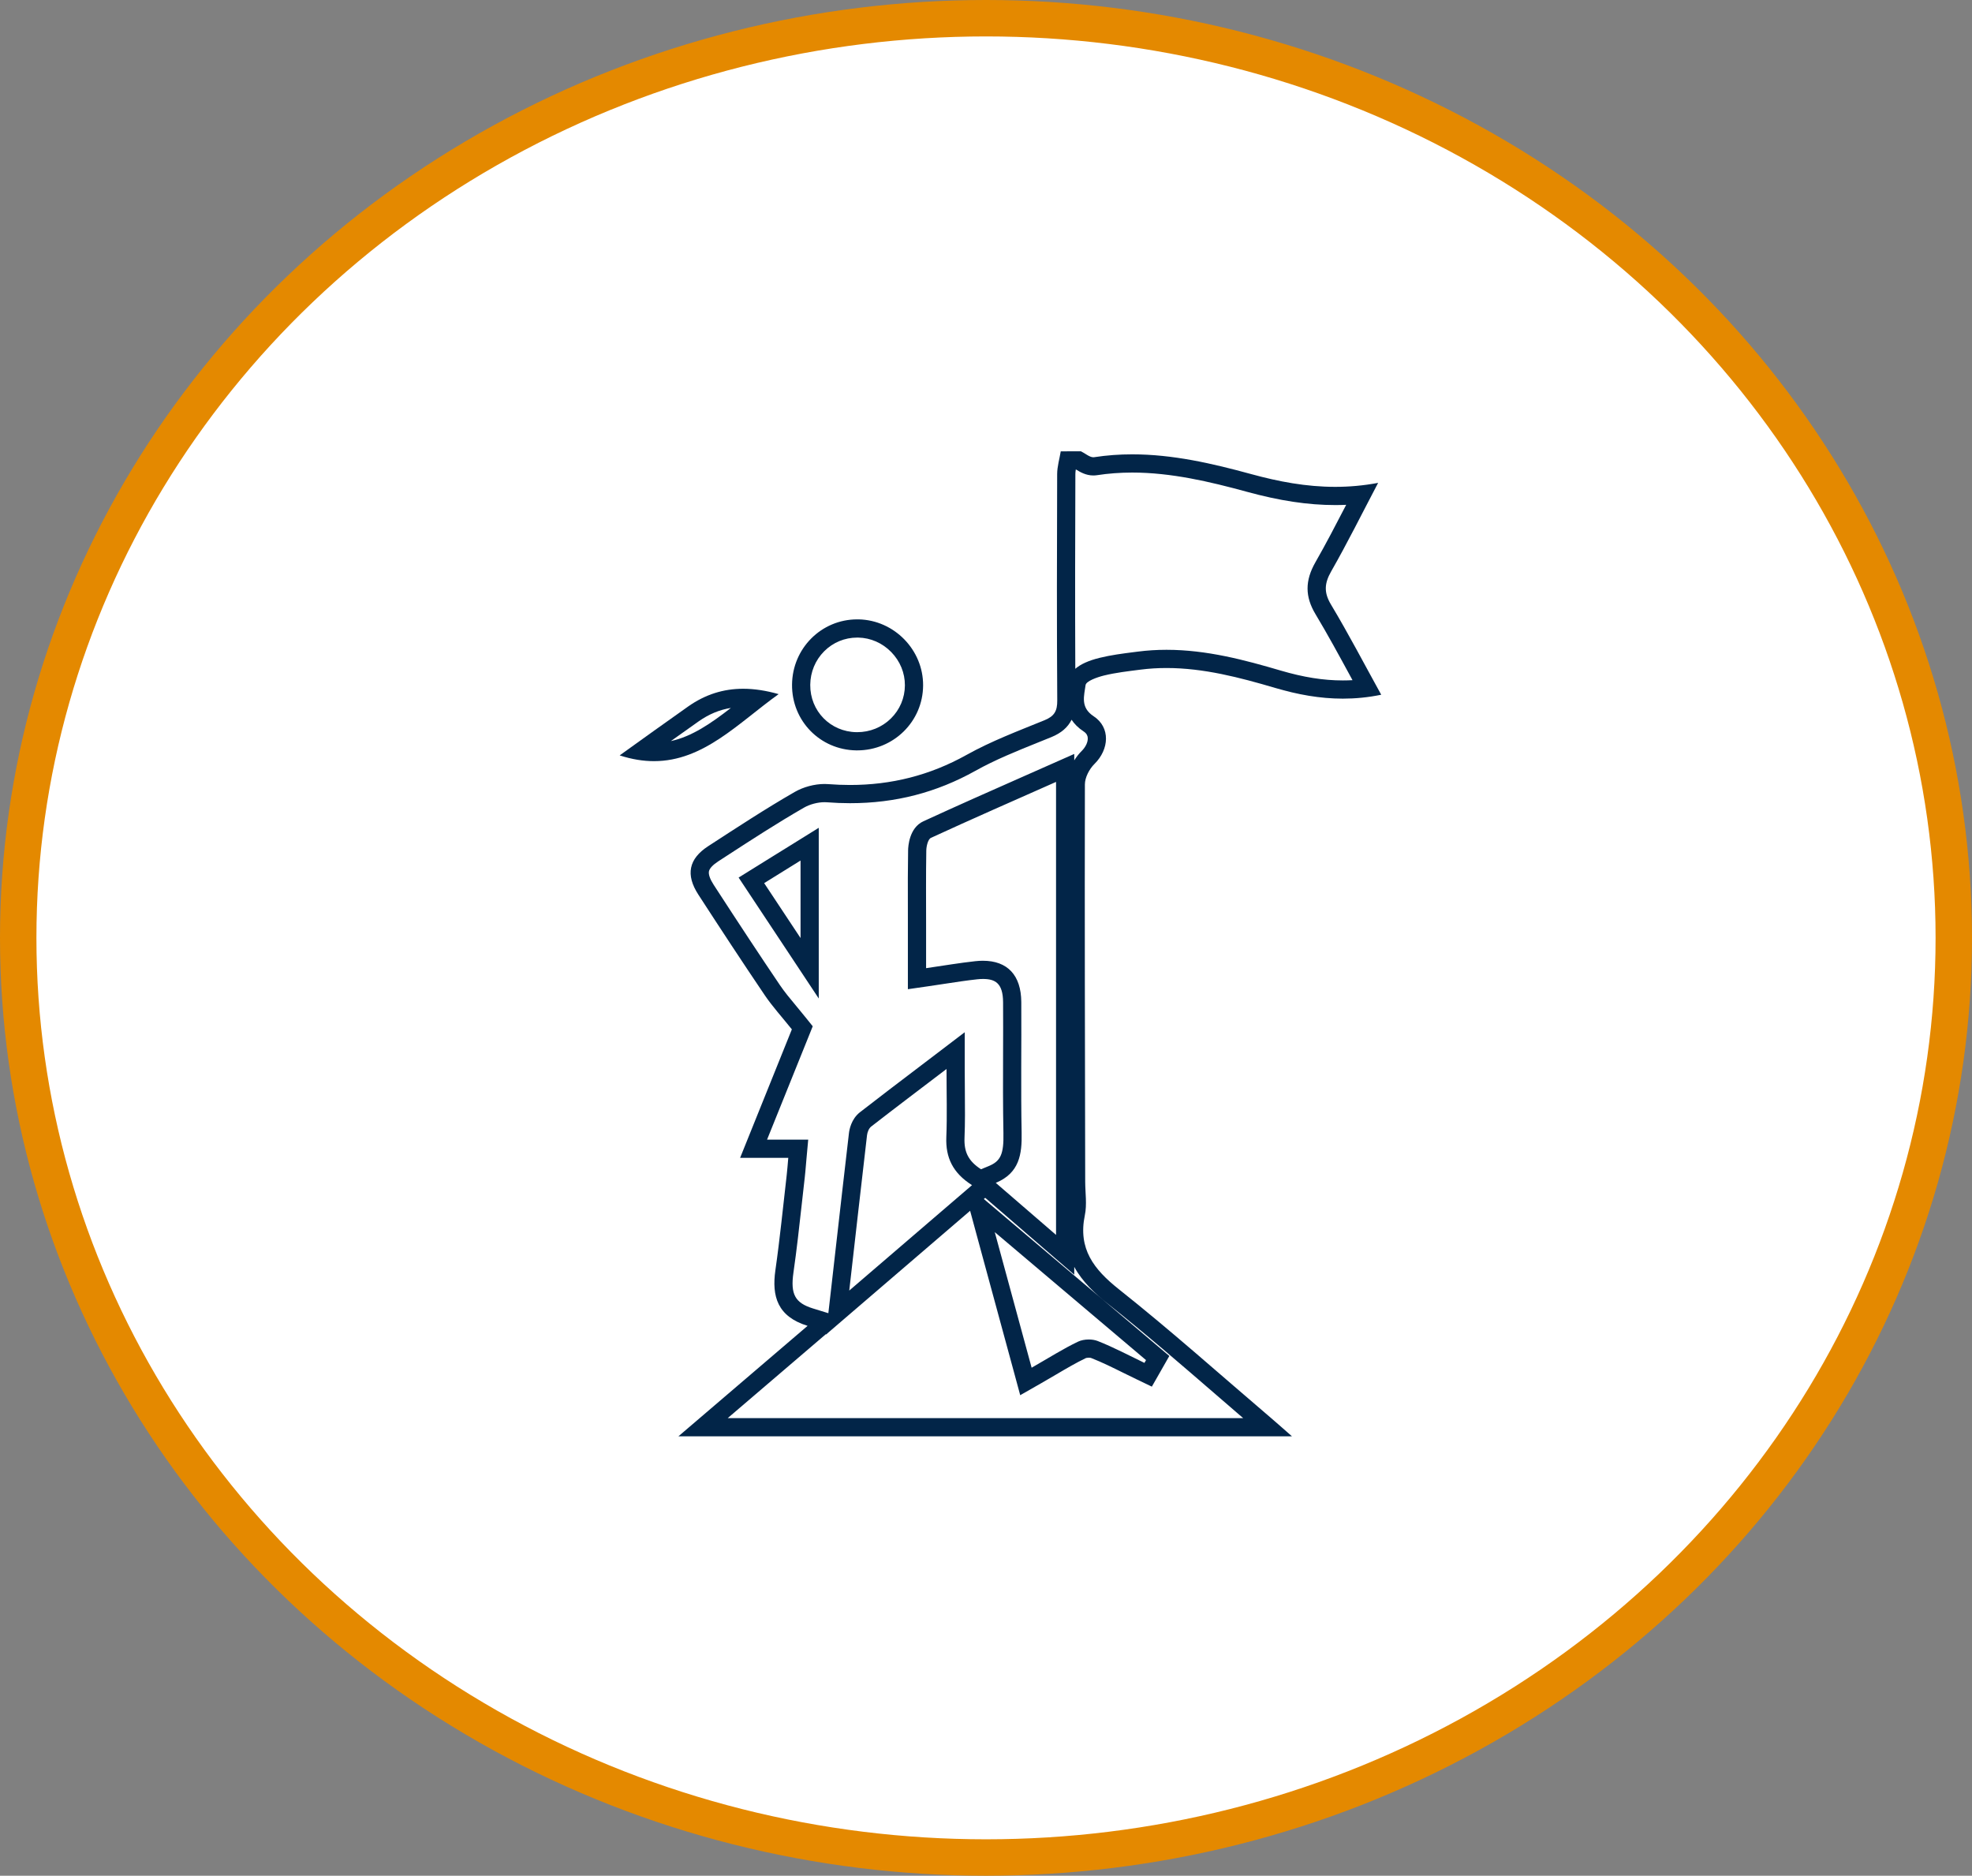
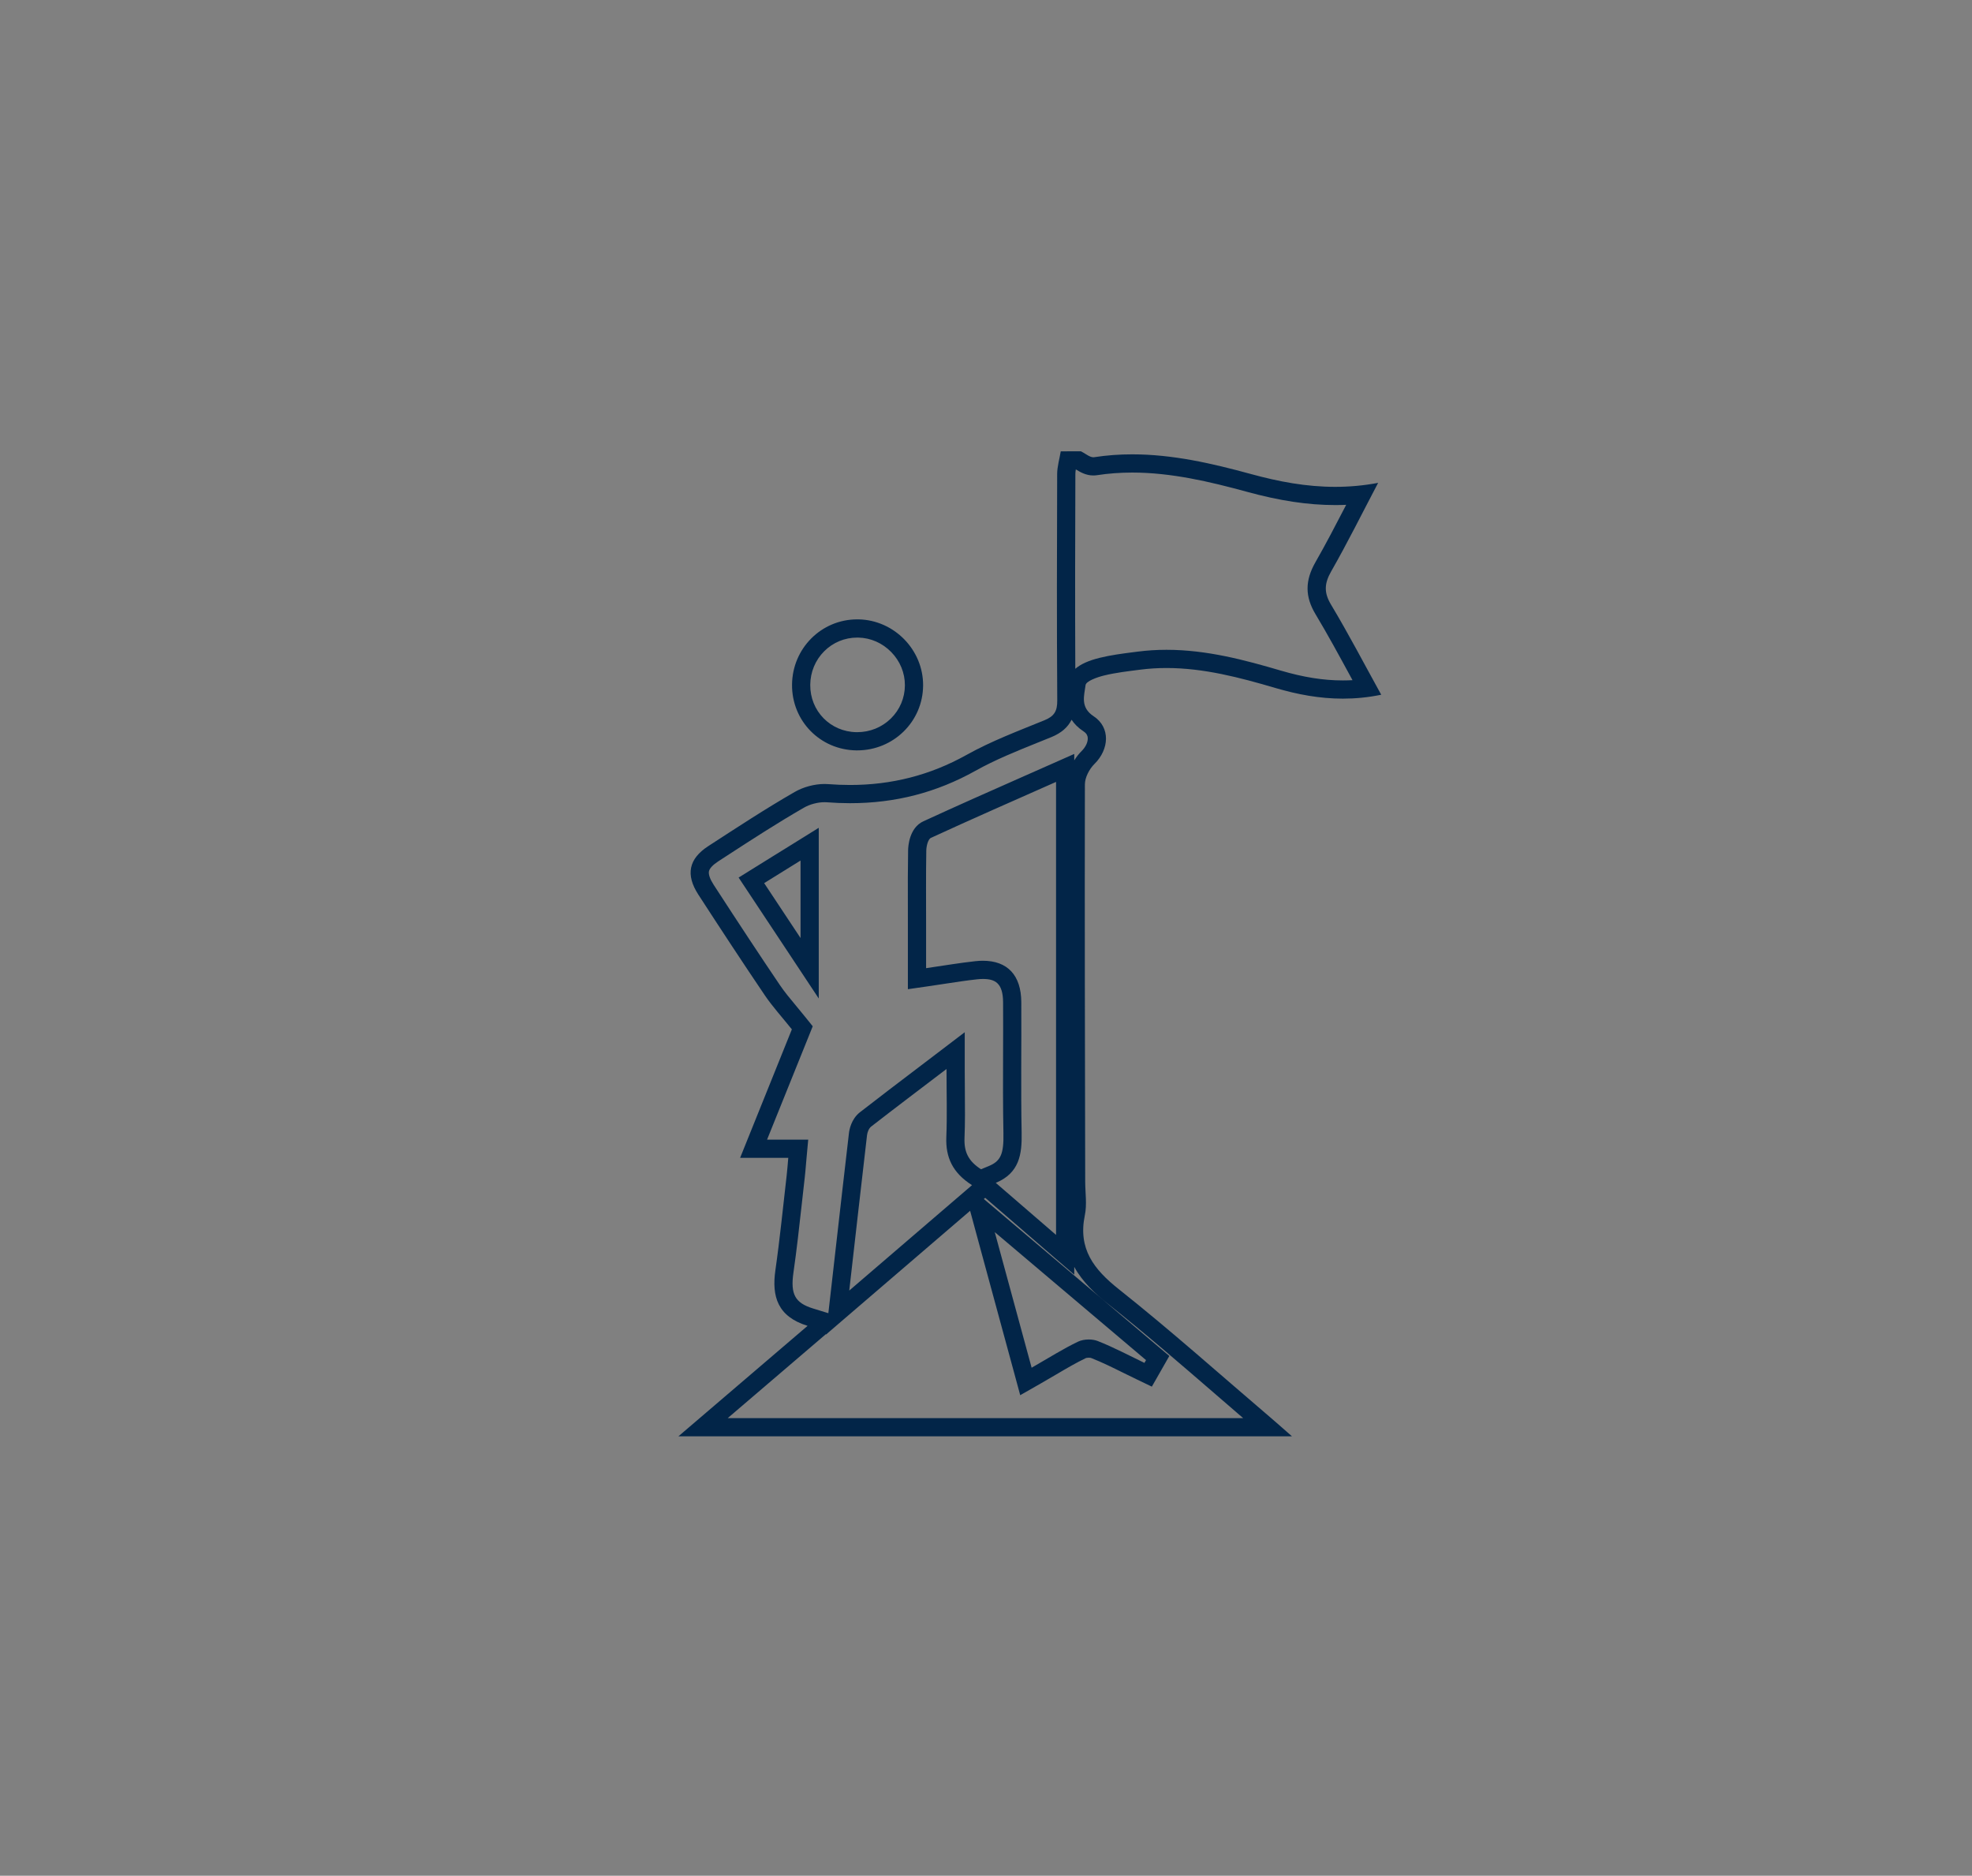
<svg xmlns="http://www.w3.org/2000/svg" viewBox="0 0 108.3 103">
  <rect x="0" y="0" width="108.3" height="103" fill="#808080" stroke="none" />
  <defs>
    <style>
      .cls-1 {
        fill: #fff;
        stroke: #e48900;
        stroke-miterlimit: 10;
        stroke-width: 2px;
      }

      .cls-2 {
        fill: none;
      }

      .cls-3, .cls-4 {
        stroke: none;
      }

      .cls-4 {
        fill: #022548;
      }
    </style>
  </defs>
  <g id="Group_861" data-name="Group 861" transform="translate(-118 -1169)">
-     <ellipse id="Ellipse_234" data-name="Ellipse 234" class="cls-1" cx="53.15" cy="50.5" rx="53.15" ry="50.5" transform="translate(119 1170)" />
    <g id="Group_598" data-name="Group 598" transform="translate(152.031 1193.782)">
      <g id="Path_619" data-name="Path 619" class="cls-2" transform="translate(-14.293)">
-         <path class="cls-3" d="M39.626,0c.241.114.5.357.722.324a20.5,20.5,0,0,1,8.625.927,15.1,15.1,0,0,0,6.974.483c-.914,1.737-1.7,3.323-2.577,4.858a1.583,1.583,0,0,0-.007,1.833c.956,1.593,1.816,3.246,2.754,4.942A11.668,11.668,0,0,1,50.3,13a17.963,17.963,0,0,0-7.42-1.006,18.073,18.073,0,0,0-2,.322c-.374.092-.98.306-1.008.527-.072.567-.306,1.216.44,1.706a1.636,1.636,0,0,1,.046,2.625,1.774,1.774,0,0,0-.523,1.12c-.017,7.273,0,14.547.017,21.82a9.079,9.079,0,0,1-.018,1.833c-.383,1.85.484,2.971,1.87,4.071,2.857,2.268,5.58,4.7,8.358,7.072.343.293.678.593,1.146,1H17.52l7.094-6.066c-1.652-.51-1.975-1.616-1.768-3.058.249-1.728.418-3.469.619-5.2.035-.3.055-.6.088-.963H20.908c1-2.48,1.955-4.852,2.842-7.055-.558-.7-1.067-1.253-1.485-1.87-1.238-1.829-2.448-3.675-3.649-5.526a1.691,1.691,0,0,1,.543-2.666c1.57-1.019,3.135-2.048,4.755-2.979a3.376,3.376,0,0,1,1.837-.426,13.058,13.058,0,0,0,7.6-1.606,38.8,38.8,0,0,1,4.285-1.9.974.974,0,0,0,.694-1.085C38.3,9.537,38.3,5.392,38.32,1.249A8.124,8.124,0,0,1,38.517,0C38.889,0,39.257,0,39.626,0ZM38.259,43.029V18.154c-2.362,1.046-4.626,2.037-6.871,3.073-.162.074-.251.457-.254.7-.024,1.35-.011,2.7-.011,4.049v2.41c1.006-.146,1.851-.291,2.7-.383a2.033,2.033,0,0,1,2.527,2.24c.015,2.393-.029,4.786.018,7.179.024,1.183-.122,2.216-1.42,2.754C36.07,41.139,37.1,42.029,38.259,43.029ZM26.9,46.085,33.644,40.3a2.738,2.738,0,0,1-1.411-2.636c.048-1.179.011-2.362.011-3.743-1.487,1.131-2.82,2.139-4.141,3.165a.747.747,0,0,0-.225.473C27.556,40.317,27.245,43.081,26.9,46.085Zm10.016,4.237c.949-.542,1.724-1.037,2.55-1.431a1.5,1.5,0,0,1,1.08-.035c.877.344,1.713.792,2.566,1.2L43.2,49.9l-8.306-7.028C35.6,45.5,36.245,47.846,36.918,50.322ZM22.229,23.712c.654.986,1.26,1.9,2,3.016V22.472Z" />
        <path class="cls-4" d="M 39.357 1 C 39.352 1 39.347 1 39.343 1 C 39.329 1.091 39.32 1.176 39.32 1.253 C 39.308 4.649 39.299 8.267 39.316 11.943 C 39.609 11.688 40.052 11.489 40.649 11.342 C 41.28 11.187 41.91 11.107 42.519 11.029 L 42.755 10.999 C 43.265 10.933 43.793 10.9 44.325 10.9 C 46.536 10.9 48.63 11.462 50.585 12.037 C 51.85 12.409 52.938 12.582 54.01 12.582 C 54.188 12.582 54.364 12.577 54.54 12.568 C 54.502 12.497 54.463 12.427 54.426 12.357 C 53.779 11.168 53.169 10.045 52.506 8.94 C 51.929 7.98 51.927 7.103 52.502 6.095 C 53.081 5.082 53.623 4.039 54.193 2.939 C 53.992 2.948 53.792 2.952 53.591 2.952 C 52.096 2.952 50.544 2.718 48.709 2.215 C 46.719 1.671 44.583 1.167 42.444 1.167 C 41.78 1.167 41.126 1.216 40.498 1.313 C 40.435 1.322 40.37 1.327 40.306 1.327 C 39.898 1.327 39.576 1.137 39.357 1 M 39.112 14.74 C 38.904 15.161 38.541 15.472 38.009 15.691 C 37.773 15.787 37.536 15.882 37.299 15.978 C 36.074 16.471 34.917 16.938 33.833 17.543 C 31.688 18.741 29.434 19.323 26.944 19.323 C 26.529 19.323 26.101 19.306 25.671 19.273 C 25.631 19.27 25.589 19.268 25.545 19.268 C 25.17 19.268 24.735 19.383 24.412 19.569 C 22.964 20.401 21.525 21.336 20.133 22.24 L 19.704 22.519 C 19.41 22.71 19.23 22.904 19.197 23.064 C 19.163 23.232 19.255 23.493 19.455 23.802 C 20.905 26.037 22.027 27.736 23.093 29.311 C 23.349 29.689 23.649 30.05 23.997 30.467 C 24.168 30.673 24.345 30.885 24.53 31.117 L 24.896 31.573 L 24.678 32.116 C 23.955 33.909 23.187 35.814 22.388 37.798 L 23.553 37.798 L 24.648 37.798 L 24.549 38.888 C 24.538 39.005 24.529 39.116 24.52 39.222 C 24.501 39.447 24.483 39.66 24.458 39.876 C 24.401 40.366 24.346 40.865 24.293 41.349 C 24.157 42.58 24.016 43.854 23.836 45.107 C 23.667 46.288 23.927 46.764 24.909 47.068 L 25.754 47.328 L 25.909 45.972 C 25.996 45.2 26.082 44.445 26.167 43.701 C 26.413 41.539 26.645 39.496 26.885 37.443 C 26.905 37.264 27.007 36.669 27.49 36.293 C 28.545 35.473 29.615 34.66 30.747 33.8 C 31.039 33.578 31.336 33.353 31.639 33.122 L 33.244 31.9 L 33.244 33.918 C 33.244 34.346 33.248 34.756 33.251 35.154 C 33.259 36.035 33.266 36.867 33.232 37.701 C 33.201 38.493 33.455 38.98 34.138 39.425 L 34.566 39.248 C 35.22 38.977 35.392 38.588 35.369 37.438 C 35.34 35.967 35.345 34.477 35.35 33.037 C 35.353 32.121 35.356 31.174 35.35 30.246 C 35.343 29.191 34.903 28.975 34.243 28.975 C 34.145 28.975 34.04 28.981 33.931 28.993 C 33.367 29.054 32.786 29.143 32.171 29.236 C 31.881 29.28 31.582 29.326 31.266 29.372 L 30.122 29.537 L 30.122 28.382 L 30.122 25.972 C 30.122 25.623 30.122 25.274 30.121 24.925 C 30.118 23.937 30.116 22.916 30.134 21.908 C 30.137 21.705 30.192 20.675 30.971 20.318 C 32.802 19.474 34.615 18.673 36.534 17.824 C 36.971 17.631 37.411 17.436 37.854 17.24 L 39.259 16.618 L 39.259 16.97 C 39.387 16.766 39.529 16.592 39.664 16.459 C 39.893 16.233 40.021 15.951 39.999 15.723 C 39.99 15.635 39.957 15.503 39.771 15.381 C 39.473 15.185 39.261 14.966 39.112 14.74 M 25.227 30.047 L 23.394 27.28 L 22.658 26.17 C 22.224 25.516 21.82 24.905 21.395 24.265 L 20.826 23.407 L 21.701 22.863 C 22.067 22.635 22.416 22.419 22.776 22.195 C 23.071 22.013 23.374 21.825 23.7 21.623 L 25.227 20.674 L 25.227 22.472 L 25.227 26.728 L 25.227 30.047 M 34.369 40.993 L 34.296 41.056 L 34.293 41.058 L 35.539 42.113 C 37.011 43.358 38.427 44.556 39.816 45.731 C 41.177 46.882 42.511 48.011 43.846 49.141 L 44.48 49.678 L 44.068 50.4 L 44.028 50.471 C 44.012 50.498 43.997 50.525 43.981 50.553 L 43.52 51.361 L 42.681 50.958 C 42.44 50.843 42.2 50.724 41.967 50.609 C 41.355 50.306 40.777 50.02 40.182 49.787 C 40.17 49.783 40.126 49.772 40.057 49.772 C 39.969 49.772 39.909 49.789 39.898 49.793 C 39.359 50.051 38.839 50.357 38.237 50.711 C 37.975 50.865 37.704 51.025 37.414 51.19 L 36.291 51.831 L 35.953 50.584 C 35.658 49.5 35.37 48.441 35.079 47.372 C 34.706 46 34.328 44.612 33.928 43.138 L 33.54 41.705 L 32.296 42.773 C 30.745 44.103 29.187 45.441 27.554 46.844 L 25.62 48.505 L 25.623 48.476 L 25.264 48.783 C 23.563 50.237 21.912 51.648 20.228 53.089 L 48.534 53.089 C 48.03 52.655 47.527 52.221 47.035 51.795 C 45.106 50.128 43.111 48.403 41.089 46.798 C 40.393 46.245 39.706 45.602 39.259 44.786 L 39.259 45.213 L 37.605 43.786 L 36.681 42.988 C 35.902 42.315 35.158 41.672 34.369 40.993 M 39.626 3.814697265625e-06 C 39.852 0.107 40.096 0.327 40.306 0.327 C 40.32 0.327 40.334 0.326 40.348 0.324 C 41.053 0.215 41.752 0.167 42.444 0.167 C 44.66 0.167 46.819 0.661 48.973 1.251 C 50.477 1.663 51.997 1.952 53.591 1.952 C 54.357 1.952 55.14 1.885 55.947 1.733 C 55.034 3.471 54.247 5.057 53.37 6.591 C 52.994 7.251 52.959 7.754 53.363 8.424 C 54.319 10.018 55.179 11.67 56.117 13.367 C 55.396 13.516 54.695 13.582 54.01 13.582 C 52.737 13.582 51.516 13.353 50.303 12.996 C 48.339 12.418 46.367 11.9 44.325 11.9 C 43.848 11.9 43.368 11.928 42.883 11.991 C 42.214 12.077 41.54 12.153 40.888 12.313 C 40.514 12.405 39.908 12.619 39.88 12.84 C 39.808 13.407 39.574 14.056 40.32 14.546 C 41.26 15.163 41.181 16.368 40.366 17.171 C 40.088 17.445 39.843 17.911 39.843 18.291 C 39.827 25.564 39.847 32.838 39.86 40.111 C 39.862 40.723 39.963 41.356 39.841 41.944 C 39.458 43.793 40.326 44.915 41.711 46.015 C 44.568 48.283 47.291 50.718 50.069 53.087 C 50.412 53.38 50.747 53.68 51.215 54.089 C 39.928 54.089 28.823 54.089 17.52 54.089 C 19.941 52.019 22.229 50.062 24.614 48.023 C 22.962 47.513 22.639 46.407 22.846 44.965 C 23.094 43.237 23.264 41.496 23.465 39.761 C 23.5 39.463 23.52 39.164 23.553 38.798 C 22.674 38.798 21.869 38.798 20.908 38.798 C 21.906 36.318 22.862 33.945 23.75 31.742 C 23.192 31.046 22.684 30.489 22.265 29.872 C 21.027 28.043 19.817 26.197 18.616 24.346 C 17.907 23.253 18.08 22.38 19.16 21.68 C 20.729 20.662 22.295 19.632 23.914 18.702 C 24.382 18.433 24.992 18.268 25.545 18.268 C 25.615 18.268 25.683 18.271 25.751 18.276 C 26.153 18.307 26.55 18.323 26.944 18.323 C 29.196 18.323 31.315 17.803 33.346 16.67 C 34.705 15.911 36.183 15.356 37.631 14.765 C 38.169 14.544 38.331 14.256 38.325 13.68 C 38.298 9.537 38.305 5.392 38.32 1.249 C 38.322 0.833 38.449 0.418 38.517 0.002 C 38.889 3.814697265625e-06 39.257 3.814697265625e-06 39.626 3.814697265625e-06 Z M 38.259 43.029 C 38.259 34.64 38.259 26.47 38.259 18.154 C 35.897 19.201 33.633 20.192 31.388 21.227 C 31.226 21.301 31.137 21.684 31.133 21.923 C 31.11 23.274 31.122 24.622 31.122 25.972 C 31.122 26.754 31.122 27.536 31.122 28.382 C 32.128 28.236 32.974 28.091 33.823 27.999 C 33.969 27.983 34.109 27.975 34.243 27.975 C 35.593 27.975 36.34 28.769 36.35 30.239 C 36.365 32.632 36.321 35.025 36.369 37.418 C 36.393 38.6 36.247 39.634 34.949 40.172 C 36.07 41.139 37.1 42.029 38.259 43.029 Z M 24.227 26.728 C 24.227 25.175 24.227 23.896 24.227 22.472 C 23.503 22.922 22.895 23.298 22.229 23.712 C 22.882 24.698 23.489 25.613 24.227 26.728 Z M 26.902 46.085 C 29.238 44.079 31.419 42.207 33.644 40.297 C 32.583 39.625 32.189 38.775 32.233 37.661 C 32.281 36.482 32.244 35.299 32.244 33.918 C 30.758 35.049 29.424 36.056 28.103 37.082 C 27.978 37.18 27.897 37.388 27.878 37.556 C 27.556 40.317 27.245 43.081 26.902 46.085 Z M 43.113 50.057 C 43.142 50.005 43.17 49.955 43.2 49.904 C 40.503 47.621 37.806 45.341 34.893 42.876 C 35.604 45.497 36.245 47.846 36.918 50.322 C 37.867 49.78 38.642 49.285 39.467 48.891 C 39.632 48.812 39.846 48.772 40.057 48.772 C 40.232 48.772 40.405 48.8 40.547 48.856 C 41.424 49.2 42.26 49.648 43.113 50.057 Z" />
      </g>
      <g id="Path_620" data-name="Path 620" class="cls-2" transform="translate(-41.922 -40.867)">
        <path class="cls-3" d="M51.389,53.679A3.589,3.589,0,0,1,55.046,50.1a3.638,3.638,0,0,1,3.541,3.629A3.6,3.6,0,0,1,54.91,57.29,3.554,3.554,0,0,1,51.389,53.679Z" />
        <path class="cls-4" d="M 54.968 51.096 C 54.283 51.096 53.64 51.362 53.155 51.847 C 52.668 52.334 52.396 52.988 52.389 53.689 C 52.376 55.125 53.49 56.267 54.925 56.29 C 54.939 56.29 54.954 56.29 54.968 56.29 C 55.668 56.29 56.326 56.023 56.819 55.538 C 57.31 55.055 57.583 54.409 57.587 53.72 C 57.59 53.04 57.325 52.391 56.838 51.892 C 56.351 51.393 55.707 51.11 55.025 51.096 C 55.006 51.096 54.987 51.096 54.968 51.096 M 54.968 50.096 C 54.994 50.096 55.02 50.096 55.046 50.096 C 57.002 50.137 58.598 51.773 58.587 53.725 C 58.576 55.707 56.96 57.29 54.968 57.29 C 54.949 57.29 54.929 57.29 54.91 57.29 C 52.926 57.259 51.371 55.665 51.389 53.679 C 51.407 51.685 53.002 50.096 54.968 50.096 Z" />
      </g>
      <g id="Path_621" data-name="Path 621" class="cls-2" transform="translate(0 -57.743)">
-         <path class="cls-3" d="M0,74.441c1.291-.923,2.522-1.815,3.765-2.688a5.494,5.494,0,0,1,4.965-.676C6.033,73.013,3.8,75.68,0,74.441Z" />
-         <path class="cls-4" d="M 2.811 73.656 C 3.975 73.401 5.007 72.689 6.109 71.835 C 5.483 71.935 4.9 72.178 4.34 72.571 C 3.828 72.931 3.323 73.29 2.811 73.656 M 1.884 74.757 C 1.298 74.757 0.674 74.66 -4.547576736513292e-06 74.441 C 1.291 73.518 2.522 72.626 3.765 71.753 C 4.707 71.092 5.701 70.782 6.783 70.782 C 7.401 70.782 8.048 70.883 8.73 71.077 C 6.511 72.669 4.605 74.757 1.884 74.757 Z" />
-       </g>
+         </g>
    </g>
  </g>
</svg>